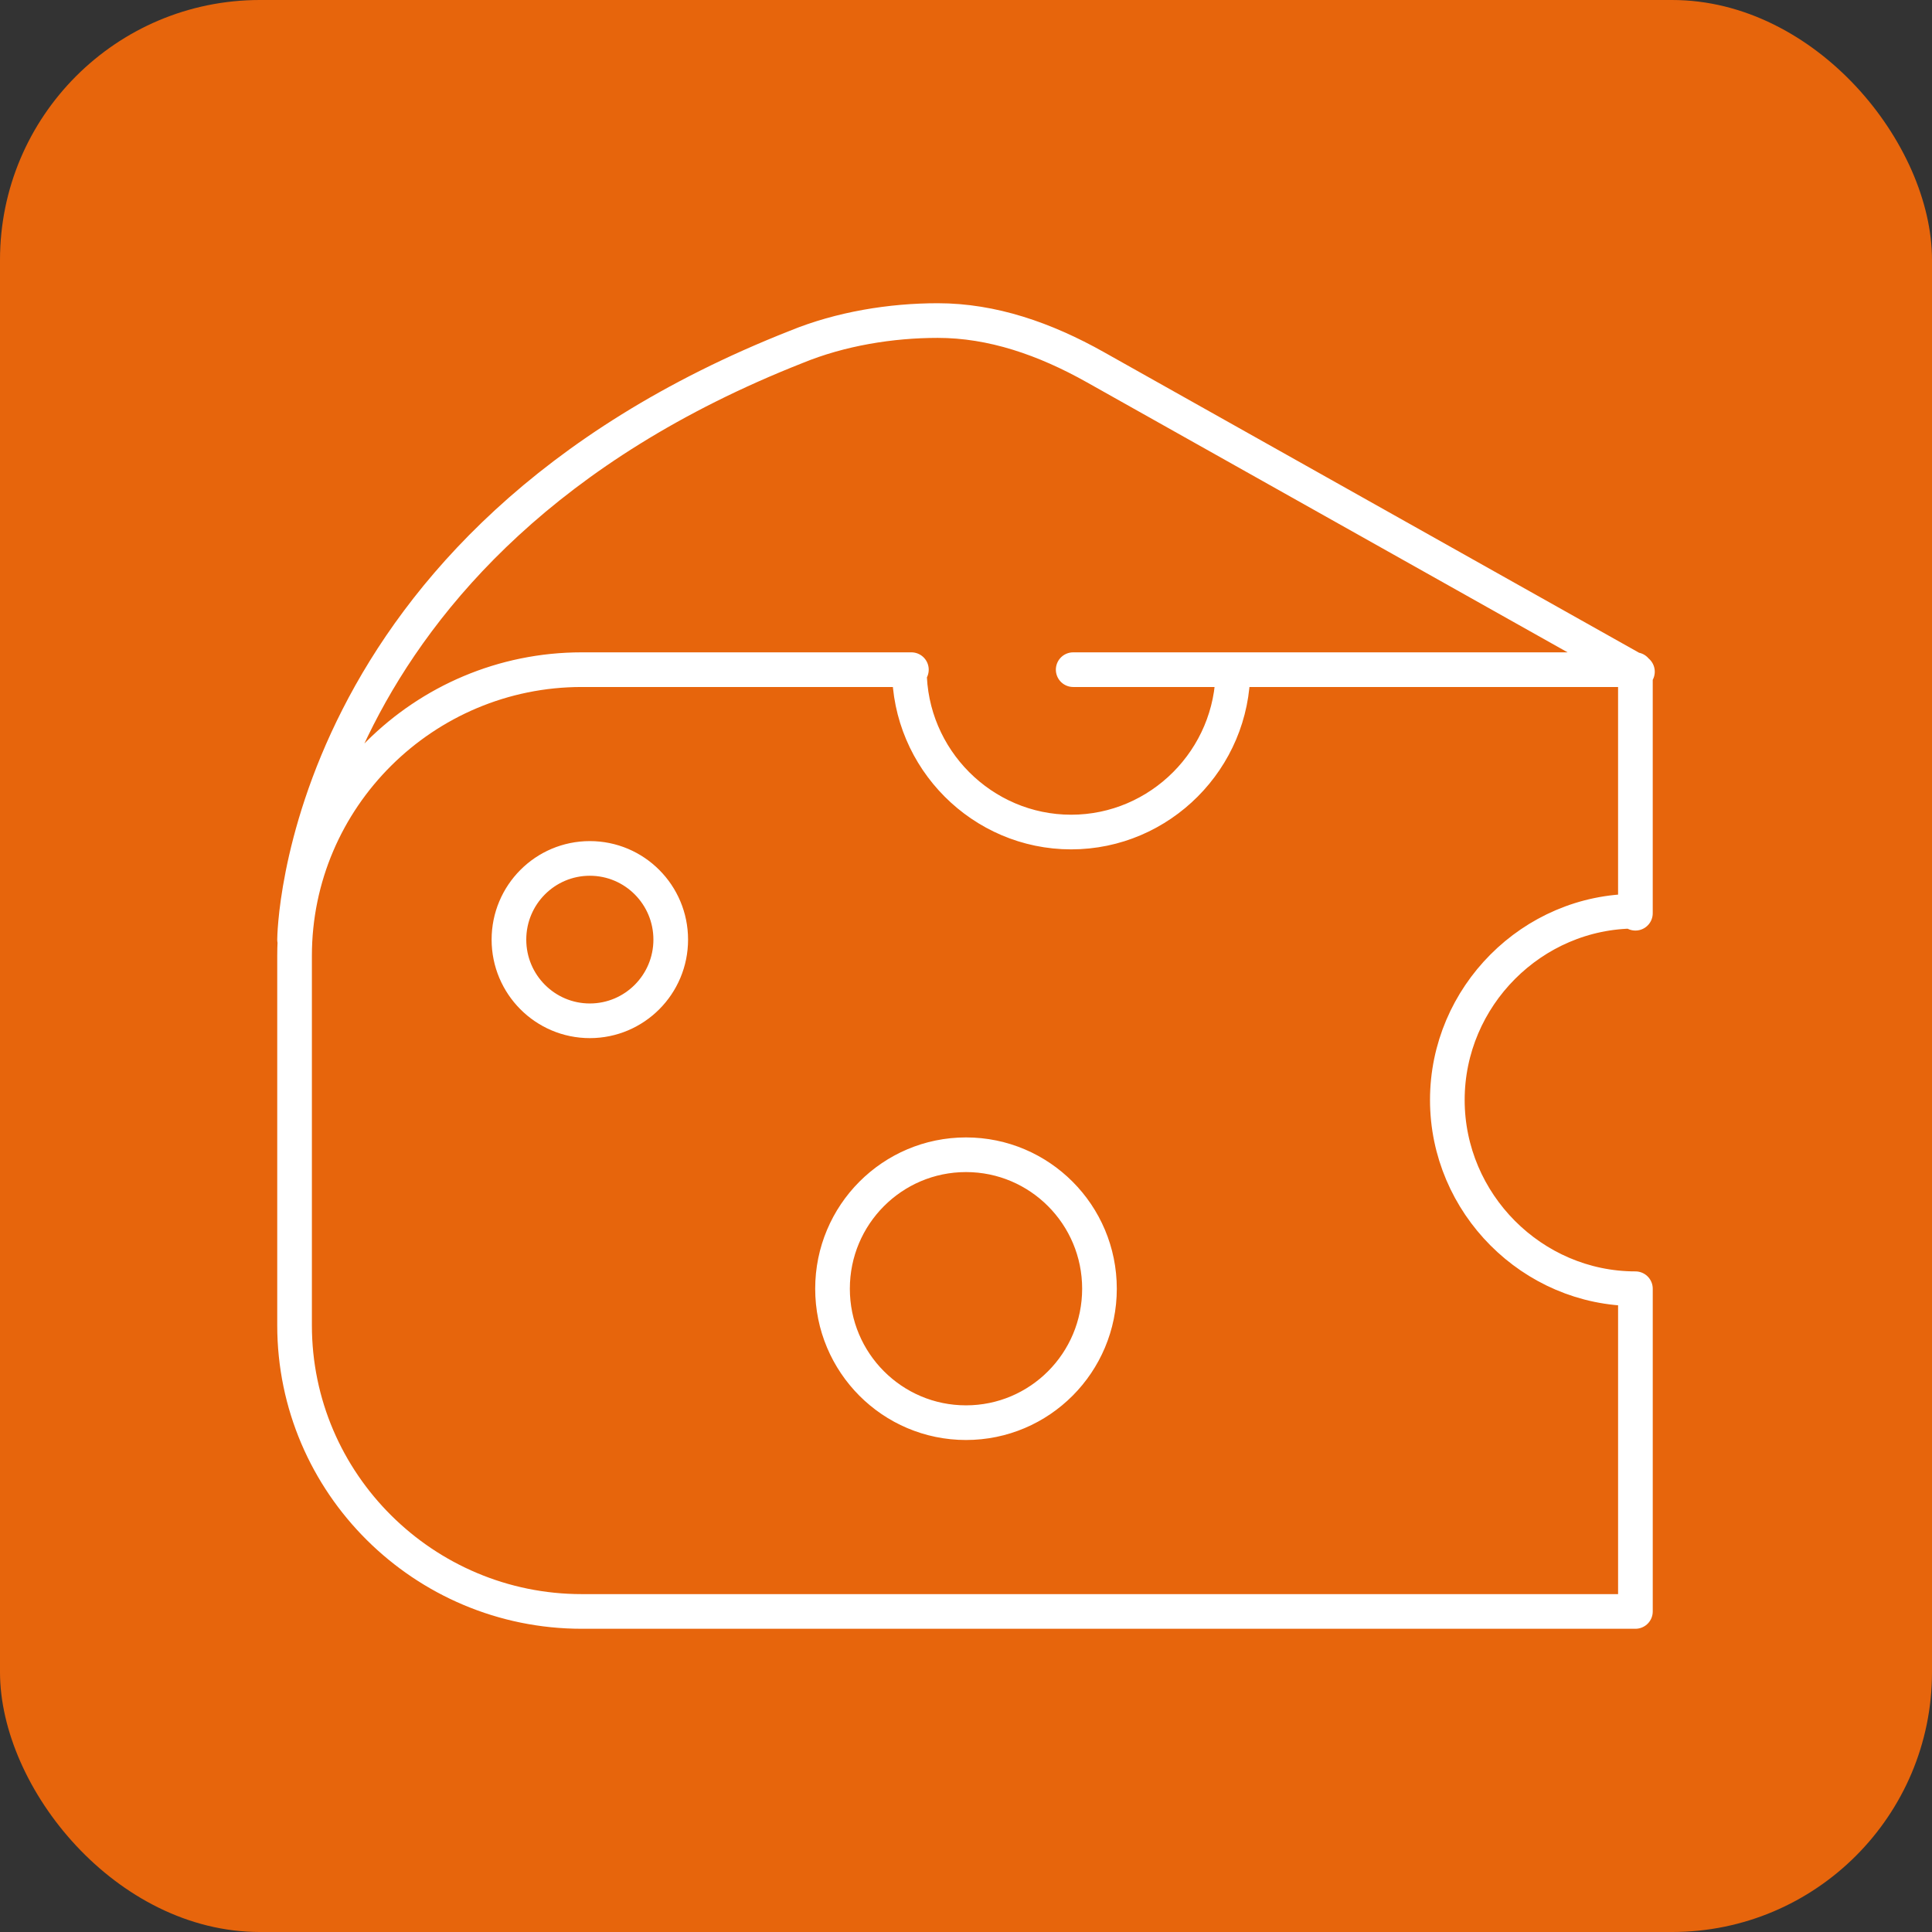
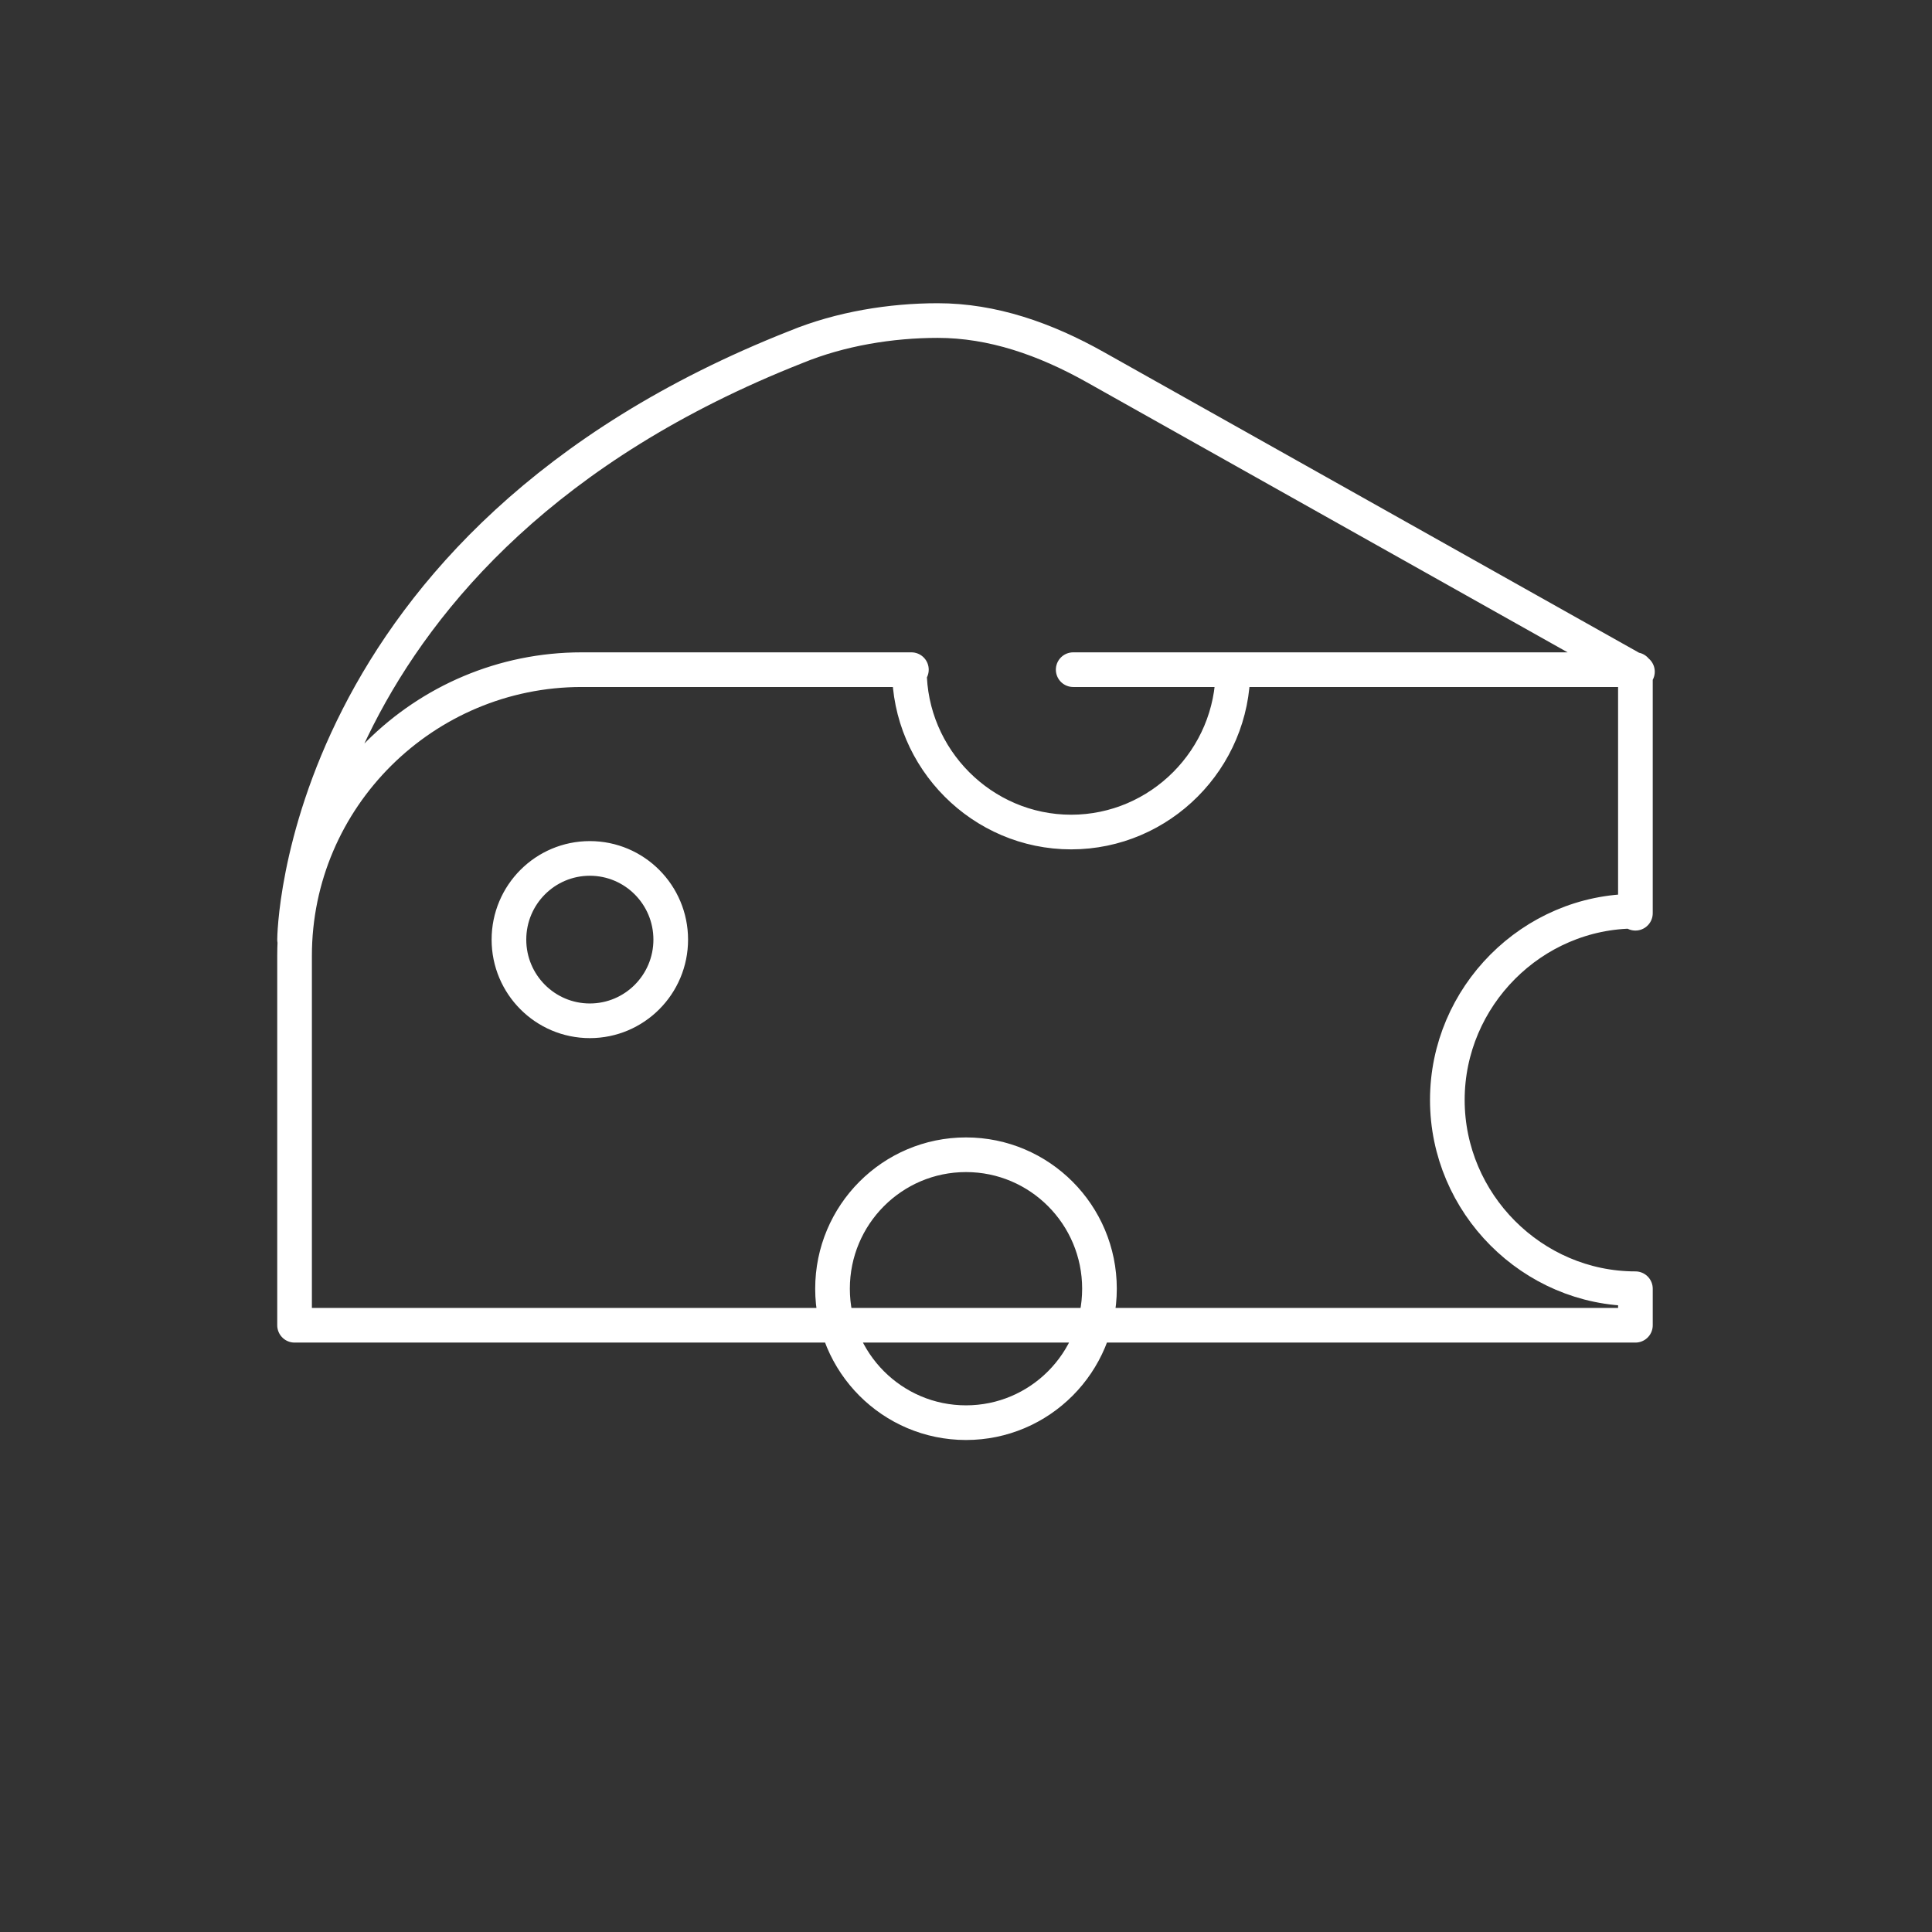
<svg xmlns="http://www.w3.org/2000/svg" width="223" height="223" viewBox="0 0 223 223" fill="none">
  <rect x="0" y="0" width="223" height="223" fill="#333333" stroke="none" />
-   <rect width="223" height="223" rx="30" fill="#E7650C" />
-   <path d="M188.766 105.409V77.296H123.872M105.197 77.296H67.147C48.94 77.296 34 92.055 34 110.329V152.967C34 171.241 48.94 186 67.147 186H188.767V148.75C176.861 148.75 167.058 138.911 167.058 126.963C167.058 115.015 176.862 105.175 188.767 105.175M34 108.454C34 108.454 34.233 62.77 91.891 40.046C97.027 37.937 102.863 37 108.232 37C114.535 37 120.604 39.108 126.44 42.388L189 77.53M142.313 77.296C142.313 87.604 133.91 96.038 123.638 96.038C113.367 96.038 104.964 87.604 104.964 77.296M77.419 108.454C77.419 113.629 73.238 117.825 68.081 117.825C62.924 117.825 58.744 113.629 58.744 108.454C58.744 103.278 62.924 99.083 68.081 99.083C73.238 99.083 77.419 103.278 77.419 108.454ZM126.906 148.749C126.906 157.288 120.009 164.211 111.5 164.211C102.991 164.211 96.093 157.288 96.093 148.749C96.093 140.209 102.991 133.286 111.5 133.286C120.009 133.286 126.906 140.209 126.906 148.749Z" stroke="white" stroke-width="4" stroke-miterlimit="10" stroke-linecap="round" stroke-linejoin="round" />
+   <path d="M188.766 105.409V77.296H123.872M105.197 77.296H67.147C48.94 77.296 34 92.055 34 110.329V152.967H188.767V148.75C176.861 148.75 167.058 138.911 167.058 126.963C167.058 115.015 176.862 105.175 188.767 105.175M34 108.454C34 108.454 34.233 62.77 91.891 40.046C97.027 37.937 102.863 37 108.232 37C114.535 37 120.604 39.108 126.44 42.388L189 77.53M142.313 77.296C142.313 87.604 133.91 96.038 123.638 96.038C113.367 96.038 104.964 87.604 104.964 77.296M77.419 108.454C77.419 113.629 73.238 117.825 68.081 117.825C62.924 117.825 58.744 113.629 58.744 108.454C58.744 103.278 62.924 99.083 68.081 99.083C73.238 99.083 77.419 103.278 77.419 108.454ZM126.906 148.749C126.906 157.288 120.009 164.211 111.5 164.211C102.991 164.211 96.093 157.288 96.093 148.749C96.093 140.209 102.991 133.286 111.5 133.286C120.009 133.286 126.906 140.209 126.906 148.749Z" stroke="white" stroke-width="4" stroke-miterlimit="10" stroke-linecap="round" stroke-linejoin="round" />
</svg>